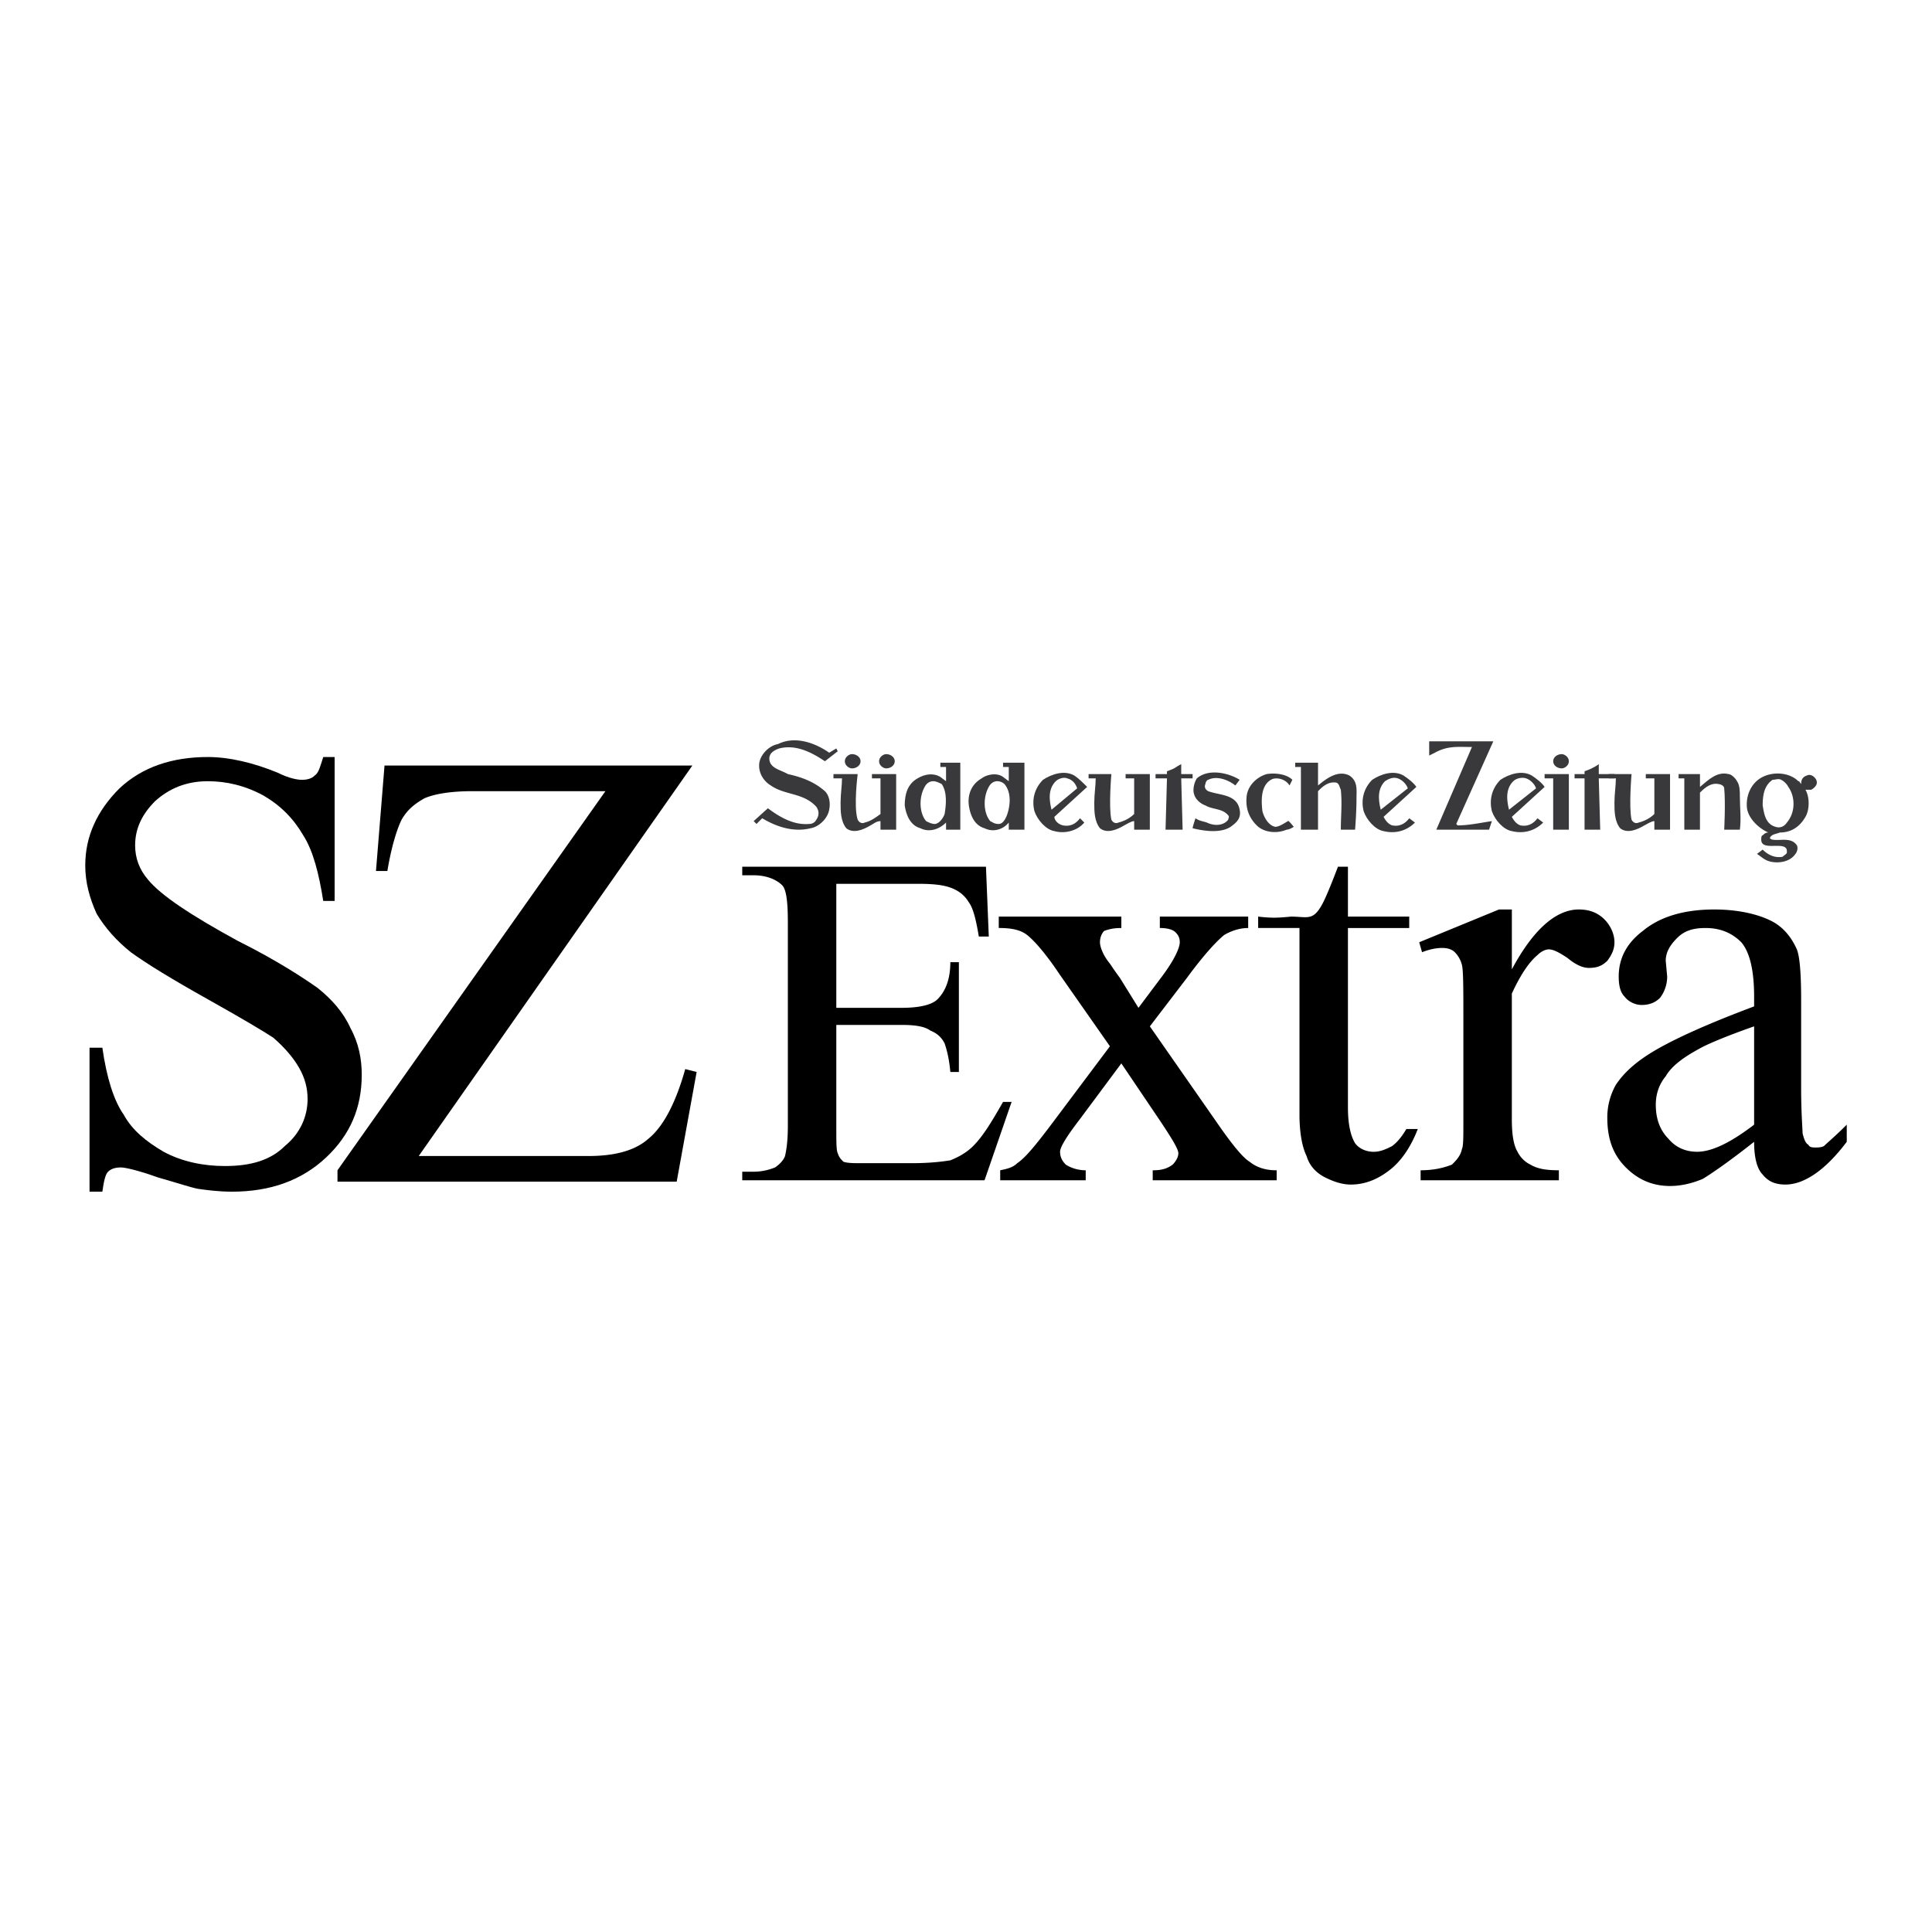
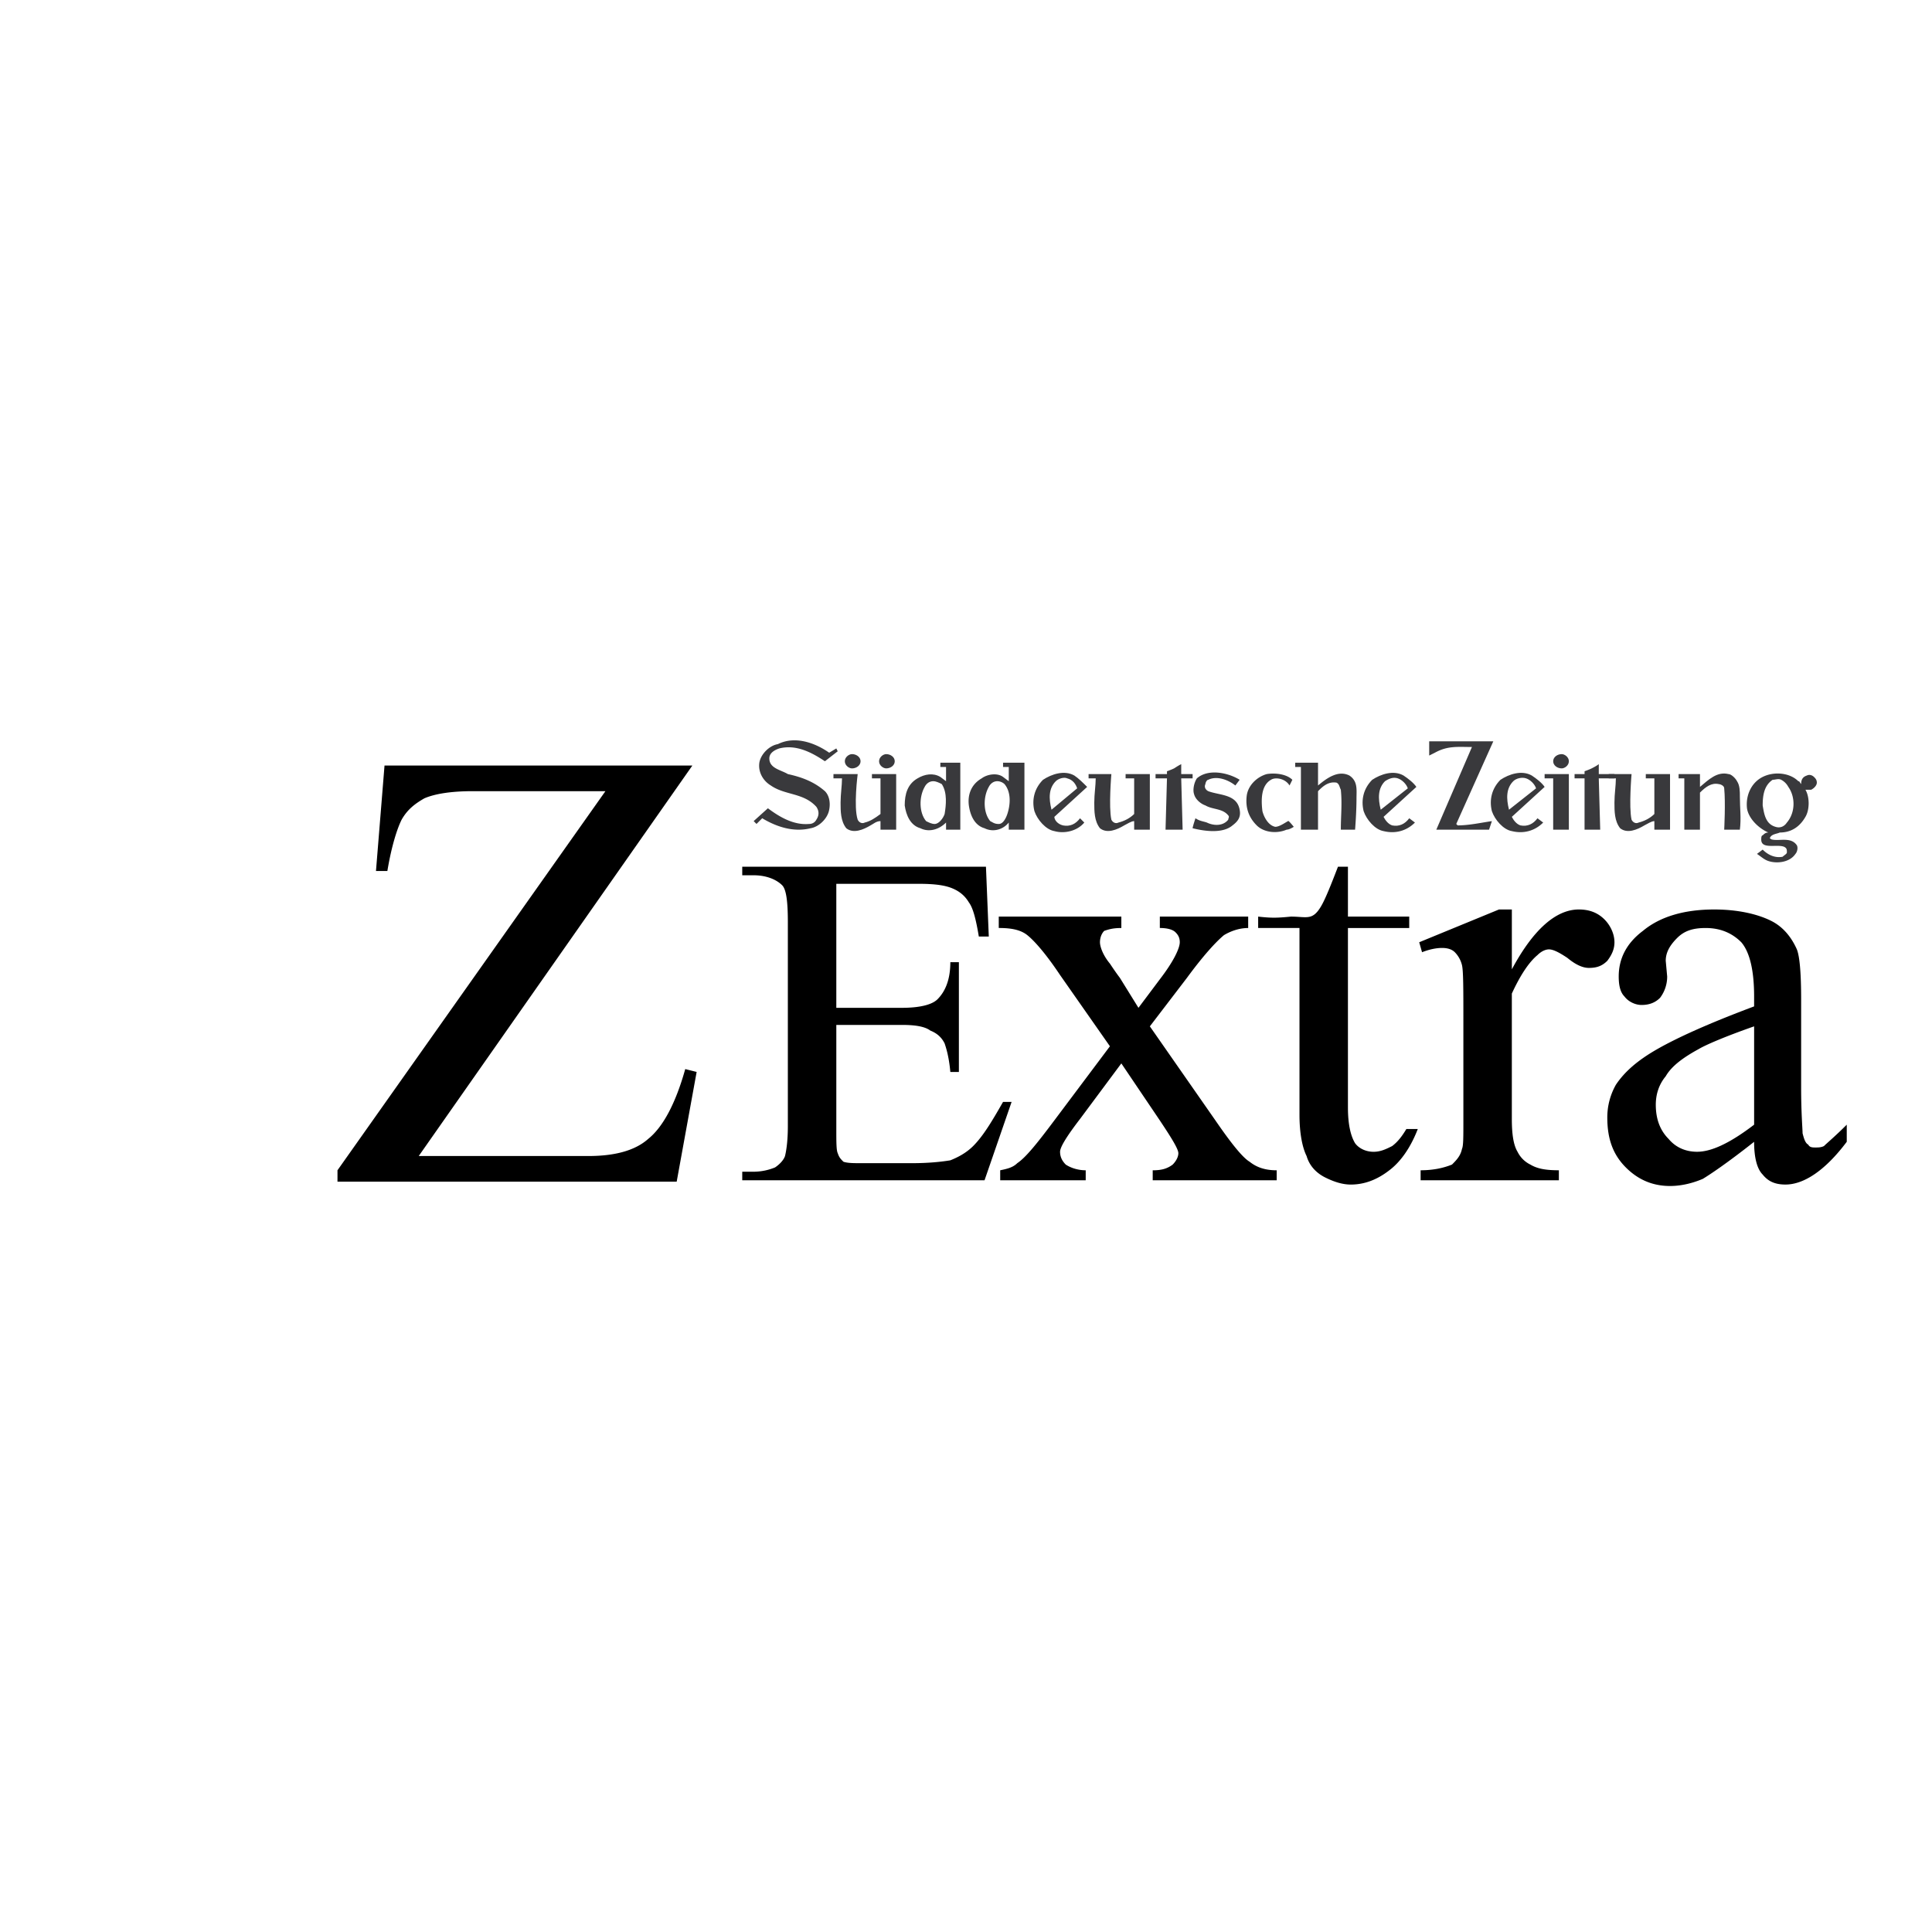
<svg xmlns="http://www.w3.org/2000/svg" width="2500" height="2500" viewBox="0 0 192.756 192.756">
  <g fill-rule="evenodd" clip-rule="evenodd">
    <path fill="#fff" d="M0 0h192.756v192.756H0V0z" />
-     <path d="M33.387 75.524v14.362H32.25c-.427-2.702-.996-4.977-1.991-6.541-.996-1.707-2.275-2.986-3.981-3.981-1.849-.995-3.697-1.422-5.545-1.422-2.133 0-3.839.711-5.261 1.991-1.279 1.28-1.99 2.702-1.99 4.408 0 1.279.426 2.417 1.279 3.413 1.28 1.564 4.266 3.555 8.958 6.114 3.981 1.991 6.541 3.698 7.963 4.692 1.422 1.139 2.56 2.418 3.271 3.982.853 1.564 1.138 3.129 1.138 4.691 0 3.271-1.138 5.973-3.555 8.248-2.417 2.275-5.545 3.412-9.384 3.412-1.28 0-2.417-.143-3.413-.285-.71-.141-1.99-.568-3.981-1.137-1.991-.711-3.271-.996-3.697-.996-.569 0-.995.143-1.28.428-.284.283-.426.994-.568 1.99h-1.28v-14.361h1.28c.426 2.986 1.137 5.262 2.133 6.684.853 1.562 2.275 2.701 3.981 3.697 1.848.994 3.981 1.422 6.114 1.422 2.56 0 4.55-.57 5.972-1.992 1.564-1.279 2.275-2.984 2.275-4.691 0-1.137-.284-2.133-.853-3.129-.569-.994-1.422-1.99-2.559-2.986-.854-.568-2.986-1.848-6.541-3.838s-6.114-3.555-7.678-4.693c-1.422-1.138-2.56-2.417-3.413-3.839-.711-1.564-1.138-3.128-1.138-4.834 0-2.844 1.138-5.403 3.413-7.678 2.275-2.133 5.261-3.128 8.816-3.128 2.133 0 4.55.569 6.967 1.564 1.138.569 1.991.711 2.417.711.568 0 .995-.142 1.28-.426.426-.285.568-.996.853-1.849h1.135v-.003z" />
    <path d="M69.077 76.377l-27.3 38.96h16.92c2.702 0 4.693-.568 5.972-1.707 1.422-1.137 2.702-3.412 3.697-6.967l1.138.285-1.991 10.947H33.671v-1.137l26.732-37.823H47.18c-2.275 0-3.839.284-4.835.711-.995.569-1.706 1.137-2.275 2.133-.426.853-.995 2.56-1.422 5.119h-1.137l.853-10.522h30.713v.001zM99.648 91.45h12.229v1.138c-.854 0-1.279.142-1.707.284-.283.284-.426.711-.426 1.138s.285 1.279.994 2.133c.285.426.57.854.996 1.422l1.85 2.986 2.133-2.844c1.422-1.849 1.99-3.129 1.99-3.698 0-.427-.143-.711-.428-.995-.283-.285-.852-.427-1.562-.427V91.45h8.814v1.138c-.852 0-1.705.284-2.416.711-.854.711-2.133 2.133-3.697 4.266l-3.697 4.834 6.541 9.385c1.564 2.275 2.701 3.697 3.412 4.123.711.568 1.564.854 2.701.854v.996h-12.369v-.996c.852 0 1.422-.143 1.99-.568.283-.285.568-.711.568-1.139 0-.426-.711-1.562-1.848-3.27l-3.84-5.688-4.123 5.545c-1.422 1.85-1.99 2.844-1.99 3.271 0 .426.141.852.568 1.279.426.283 1.137.568 1.99.568v.996H99.79v-.996c.711-.143 1.279-.285 1.705-.711.854-.568 1.992-1.99 3.697-4.266l5.545-7.395-4.975-7.109c-1.422-2.132-2.561-3.413-3.271-3.981-.711-.569-1.707-.711-2.844-.711V91.45h.001zM134.484 86.473v4.977h6.115v1.138h-6.115v17.917c0 1.705.285 2.844.713 3.555.426.568 1.137.854 1.848.854s1.279-.285 1.848-.57c.568-.426.996-.994 1.422-1.705h1.139c-.711 1.848-1.707 3.27-2.844 4.123-1.281.996-2.561 1.422-3.84 1.422-.854 0-1.707-.285-2.559-.711-.854-.426-1.564-1.137-1.85-2.133-.426-.854-.711-2.275-.711-4.123v-18.63h-4.123V91.45c1.279.142 1.848.142 3.27 0 1.564 0 2.133.427 2.986-.996.428-.71.996-2.132 1.707-3.981h.994zM150.838 90.739v5.972c2.133-3.981 4.408-5.972 6.682-5.972.996 0 1.85.284 2.561.995.568.569.994 1.422.994 2.275 0 .711-.283 1.279-.711 1.849-.568.568-1.137.71-1.848.71-.568 0-1.279-.284-2.133-.995-.854-.569-1.422-.853-1.848-.853-.285 0-.711.142-1.139.568-.854.711-1.707 1.991-2.559 3.84v12.512c0 1.422.141 2.561.568 3.271a2.79 2.79 0 0 0 1.279 1.279c.711.426 1.564.568 2.844.568v.996h-13.793v-.996c1.422 0 2.418-.285 3.129-.568.426-.428.854-.854.996-1.564.141-.285.141-1.137.141-2.701V101.83c0-3.129 0-4.977-.141-5.546a2.767 2.767 0 0 0-.711-1.28c-.285-.284-.711-.427-1.281-.427-.568 0-1.279.143-1.99.427l-.283-.995 7.961-3.271h1.282v.001zM169.322 114.912c-1.139 0-2.133-.428-2.844-1.281-.854-.854-1.279-1.99-1.279-3.412 0-.994.283-1.99.994-2.844.568-.994 1.707-1.848 3.271-2.701.711-.428 2.701-1.279 5.545-2.275v9.811c-2.417 1.849-4.265 2.702-5.687 2.702zm6.541 2.274c.568.711 1.279.996 2.275.996 1.848 0 3.98-1.422 6.113-4.266v-1.707c-1.137 1.139-1.99 1.85-2.275 2.133-.283.143-.568.143-.854.143-.283 0-.568 0-.711-.283-.283-.143-.426-.57-.568-1.139 0-.426-.143-1.99-.143-4.549v-8.816c0-2.561-.141-4.266-.426-4.977-.568-1.28-1.422-2.275-2.559-2.844-1.422-.711-3.414-1.138-5.688-1.138-2.986 0-5.404.711-7.111 2.133-1.705 1.279-2.416 2.844-2.416 4.55 0 .854.143 1.564.568 1.99.426.568 1.137.854 1.707.854.852 0 1.422-.285 1.848-.711a3.493 3.493 0 0 0 .711-2.133l-.143-1.564c0-.854.428-1.564 1.139-2.275s1.562-.995 2.844-.995c1.564 0 2.701.568 3.555 1.422.854.995 1.279 2.844 1.279 5.403v.996c-4.551 1.705-7.678 3.127-9.67 4.266-1.99 1.137-3.27 2.275-4.123 3.555a6.616 6.616 0 0 0-.854 3.27c0 2.133.57 3.697 1.85 4.977 1.137 1.139 2.559 1.85 4.408 1.85 1.137 0 2.273-.285 3.27-.711.711-.428 2.418-1.564 5.119-3.697.002 1.561.287 2.698.855 3.267z" />
    <path d="M83.439 88.179v12.372h6.541c1.707 0 2.986-.285 3.555-.854.711-.711 1.28-1.85 1.28-3.698h.853v10.95h-.853c-.142-1.564-.427-2.418-.569-2.844-.285-.57-.711-.996-1.422-1.281-.569-.426-1.564-.568-2.844-.568h-6.541v10.381c0 1.279 0 2.133.142 2.416.143.428.285.57.569.854.426.143.995.143 1.848.143h4.977c1.706 0 2.985-.143 3.839-.285.711-.283 1.564-.711 2.276-1.422.994-.994 1.848-2.416 2.984-4.406h.854l-2.701 7.82H74.054v-.854h1.138a5.7 5.7 0 0 0 2.133-.428c.426-.283.853-.711.995-1.137.142-.568.284-1.564.284-2.986V92.019c0-1.991-.142-3.271-.568-3.697-.569-.569-1.564-.996-2.844-.996h-1.138v-.853h24.315l.283 6.967h-.994c-.285-1.706-.568-2.843-.996-3.412-.427-.711-.996-1.138-1.707-1.422s-1.707-.427-3.27-.427h-8.246z" />
    <path d="M84.292 75.951c0-.427.427-.711.711-.711.426 0 .853.284.853.711s-.427.711-.853.711c-.285 0-.711-.285-.711-.711zM82.728 75.098l.711-.427.142.284-1.279.995c-1.28-.853-2.844-1.706-4.55-1.279-.426.142-.995.427-.995.995 0 .995 1.137 1.138 1.848 1.564 1.28.284 2.56.71 3.697 1.706.427.426.568 1.137.427 1.848-.143.853-.996 1.707-1.849 1.849-1.707.426-3.413-.142-4.834-.996l-.569.569-.284-.285 1.421-1.28c1.138.853 2.56 1.707 4.124 1.564a.783.783 0 0 0 .711-.427c.284-.427.284-.853 0-1.28-1.279-1.422-3.128-1.138-4.55-2.133-.711-.427-1.28-1.28-1.138-2.275.143-.854.996-1.706 1.849-1.849 1.705-.85 3.696-.139 5.118.857zM145.291 82.208l.143.142c1.139 0 2.418-.285 3.412-.427l-.283.853h-5.262l3.555-8.247c-1.422 0-2.416-.142-3.697.569l-.568.284V73.96h6.398l-3.698 8.248zM100.217 78.226a1.088 1.088 0 0 0-.711-.285c-.426 0-.711.285-.854.569-.568.996-.568 2.56.143 3.413.285.142.428.285.854.285s.711-.569.854-.996c.282-.853.425-2.133-.286-2.986zm1.99 4.55h-1.562v-.711c-.57.711-1.564.995-2.418.569-.996-.284-1.422-1.28-1.564-2.275-.143-1.138.284-2.133 1.279-2.702.57-.426 1.564-.569 2.133-.142l.57.426V76.52h-.57v-.426h2.133v6.682h-.001zM131.5 76.093v2.275c.852-.711 1.99-1.564 3.127-.995.854.568.711 1.422.711 2.275 0 1.422-.141 3.128-.141 3.128h-1.422c0-1.422.141-2.559 0-3.981-.143-.285-.143-.569-.428-.711-.854-.143-1.422.426-1.848.853v3.839h-1.707V76.52h-.568v-.426h2.276v-.001zM159.51 77.231h1.564v.426h-1.564l.143 5.119h-1.562v-5.119h-.996v-.426h.996v-.285s.426-.142.711-.285c.568-.284.709-.426.709-.426v.996h-.001zM123.68 77.799l-.428.569c-.711-.569-1.848-.995-2.701-.569-.143 0-.285.285-.285.427-.143.284 0 .569.285.711 1.137.426 2.844.284 3.129 1.848.141.711-.143 1.138-.711 1.564-.996.853-2.846.569-3.982.284 0-.142.285-.996.285-.996.426.285.711.285 1.137.427.568.285 1.564.427 2.133-.284 0-.143.143-.285 0-.427-.568-.711-1.564-.569-2.275-.995-.426-.142-.994-.569-1.137-1.138-.143-.426 0-1.137.283-1.564 1.138-.994 3.128-.568 4.267.143zM128.939 77.799l-.283.569c-.428-.711-1.422-.853-1.85-.569-.994.569-.994 1.991-.854 3.128.143.568.57 1.422 1.281 1.564.426 0 .994-.427 1.279-.569 0-.142.568.569.568.569s-.426.284-.711.284c-.996.427-2.275.284-2.986-.426-.854-.854-1.137-1.849-.994-2.986.141-.995.994-1.848 1.99-2.132.855-.143 1.992 0 2.56.568zM178.422 78.51a1.716 1.716 0 0 0-.711-.711c-.283-.142-.568 0-.854 0-.852.569-.994 1.564-.994 2.56.143.853.283 1.849 1.279 2.133.426.142.854 0 1.137-.427.854-.995.854-2.559.143-3.555zm1.279-.284c0-.427.143-.711.57-.853.283-.142.568 0 .711.142.141.142.283.284.283.569 0 .284-.283.568-.568.711h-.568c.426.711.426 1.99 0 2.701-.568.996-1.422 1.564-2.561 1.564-.283.143-.852.143-.994.569 0 0 .143.142.283.142.711.143 1.85-.284 2.418.569.143.284 0 .711-.143.853-.568.853-1.848.996-2.701.711-.426-.142-.711-.426-1.137-.711l.568-.426c.568.568 1.279.853 1.99.711.143-.143.426-.285.426-.427 0-.284 0-.427-.283-.569-.711-.284-2.275.285-2.275-.711 0-.142 0-.426.143-.426.143-.142.283-.285.568-.285-.996-.426-1.99-1.422-2.133-2.417-.143-1.28.426-2.559 1.564-3.128 1.137-.569 2.701-.427 3.555.426.144 0 .144.143.284.285z" fill="#39393c" />
    <path d="M85.572 77.231s-.427 3.27 0 4.55c.142.284.426.427.711.284.568-.142.995-.427 1.564-.853v-3.555h-.853v-.426h2.417v5.545h-1.564v-.853c-.427 0-.711.285-.996.427-.711.426-1.706.853-2.417.284-.569-.711-.569-1.706-.569-2.56 0-.853.142-1.706.142-2.417h-.853v-.426h2.418zM173.303 77.941c.285.427.285.996.285 1.564 0 1.137.143 2.132 0 3.27h-1.564s.143-2.702 0-4.124c0-.284-.426-.426-.568-.426-.711-.142-1.279.284-1.85.853v3.697h-1.562v-5.119h-.57v-.426h2.133v1.279c.854-.711 1.707-1.564 2.846-1.279.281.001.709.427.85.711zM156.525 77.231v5.545h-1.564v-5.119h-.854v-.426h2.418zM87.705 75.951c0-.427.426-.711.711-.711.426 0 .853.284.853.711s-.427.711-.853.711c-.285 0-.711-.285-.711-.711zM154.961 75.951c0-.427.426-.711.854-.711.283 0 .711.284.711.711s-.428.711-.711.711c-.428 0-.854-.285-.854-.711zM110.881 77.231s-.283 3.27 0 4.55c.143.284.428.427.711.284.57-.142 1.139-.427 1.564-.853v-3.555h-.854v-.426h2.418v5.545h-1.564v-.853c-.283 0-.711.285-.994.427-.711.426-1.707.853-2.418.284-.568-.711-.568-1.706-.568-2.56 0-.853.143-1.706.143-2.417h-.711v-.426h2.273zM162.781 77.231s-.285 3.27 0 4.55c.143.284.426.427.711.284.568-.142 1.137-.427 1.564-.853v-3.555h-.854v-.426h2.418v5.545h-1.564v-.853c-.285 0-.711.285-.996.427-.711.426-1.705.853-2.416.284-.57-.711-.57-1.706-.57-2.56 0-.853.143-1.706.143-2.417h-.711v-.426h2.275zM117.85 77.231h1.137v.426h-1.137l.141 5.119h-1.705l.143-5.119h-1.139v-.426h1.139v-.285s.426-.142.711-.285c.426-.284.711-.426.711-.426v.996h-.001zM93.96 78.226c-.284-.142-.568-.285-.853-.285-.427 0-.711.285-.854.569-.568.996-.568 2.56.143 3.413.284.142.568.285.853.285.427 0 .854-.569.996-.996.142-.853.285-2.133-.285-2.986zm1.85 4.55h-1.422v-.711c-.711.711-1.706.995-2.56.569-.995-.284-1.422-1.28-1.564-2.275 0-1.138.285-2.133 1.28-2.702.711-.426 1.564-.569 2.275-.142l.568.426V76.52h-.568v-.426h1.991v6.682zM153.254 78.652c-.141-.426-.568-.853-.994-.995-.428-.142-.996 0-1.281.284-.711.711-.711 1.707-.426 2.844l2.701-2.133zm.853-.142l-3.27 2.986c.141.285.426.711.852.854.713.142 1.281-.142 1.707-.711l.568.427c-.852.854-1.99 1.138-3.127.854-.854-.143-1.707-1.138-1.992-1.991-.283-1.138 0-2.275.854-3.128.854-.568 2.133-.995 3.129-.426.426.282.996.709 1.279 1.135zM140.457 78.652c-.143-.426-.568-.853-.996-.995-.426-.142-.852 0-1.279.284-.711.711-.711 1.707-.426 2.844l2.701-2.133zm.854-.142l-3.271 2.986c.143.285.428.711.854.854.711.142 1.279-.142 1.707-.711l.568.427c-.854.854-1.99 1.138-3.129.854-.852-.143-1.705-1.138-1.99-1.991-.283-1.138 0-2.275.854-3.128.854-.568 2.133-.995 3.129-.426.424.282.992.709 1.278 1.135zM107.469 78.652c-.143-.426-.426-.853-.994-.995-.285-.142-.854 0-1.139.284-.711.711-.711 1.707-.426 2.844l2.559-2.133zm.996-.142l-3.271 2.986c0 .285.285.711.854.854.711.142 1.279-.142 1.707-.711l.426.427c-.711.854-1.99 1.138-2.986.854-.852-.143-1.705-1.138-1.99-1.991-.285-1.138 0-2.275.854-3.128.854-.568 2.133-.995 3.129-.426.423.282.849.709 1.277 1.135z" fill="#39393c" />
  </g>
</svg>